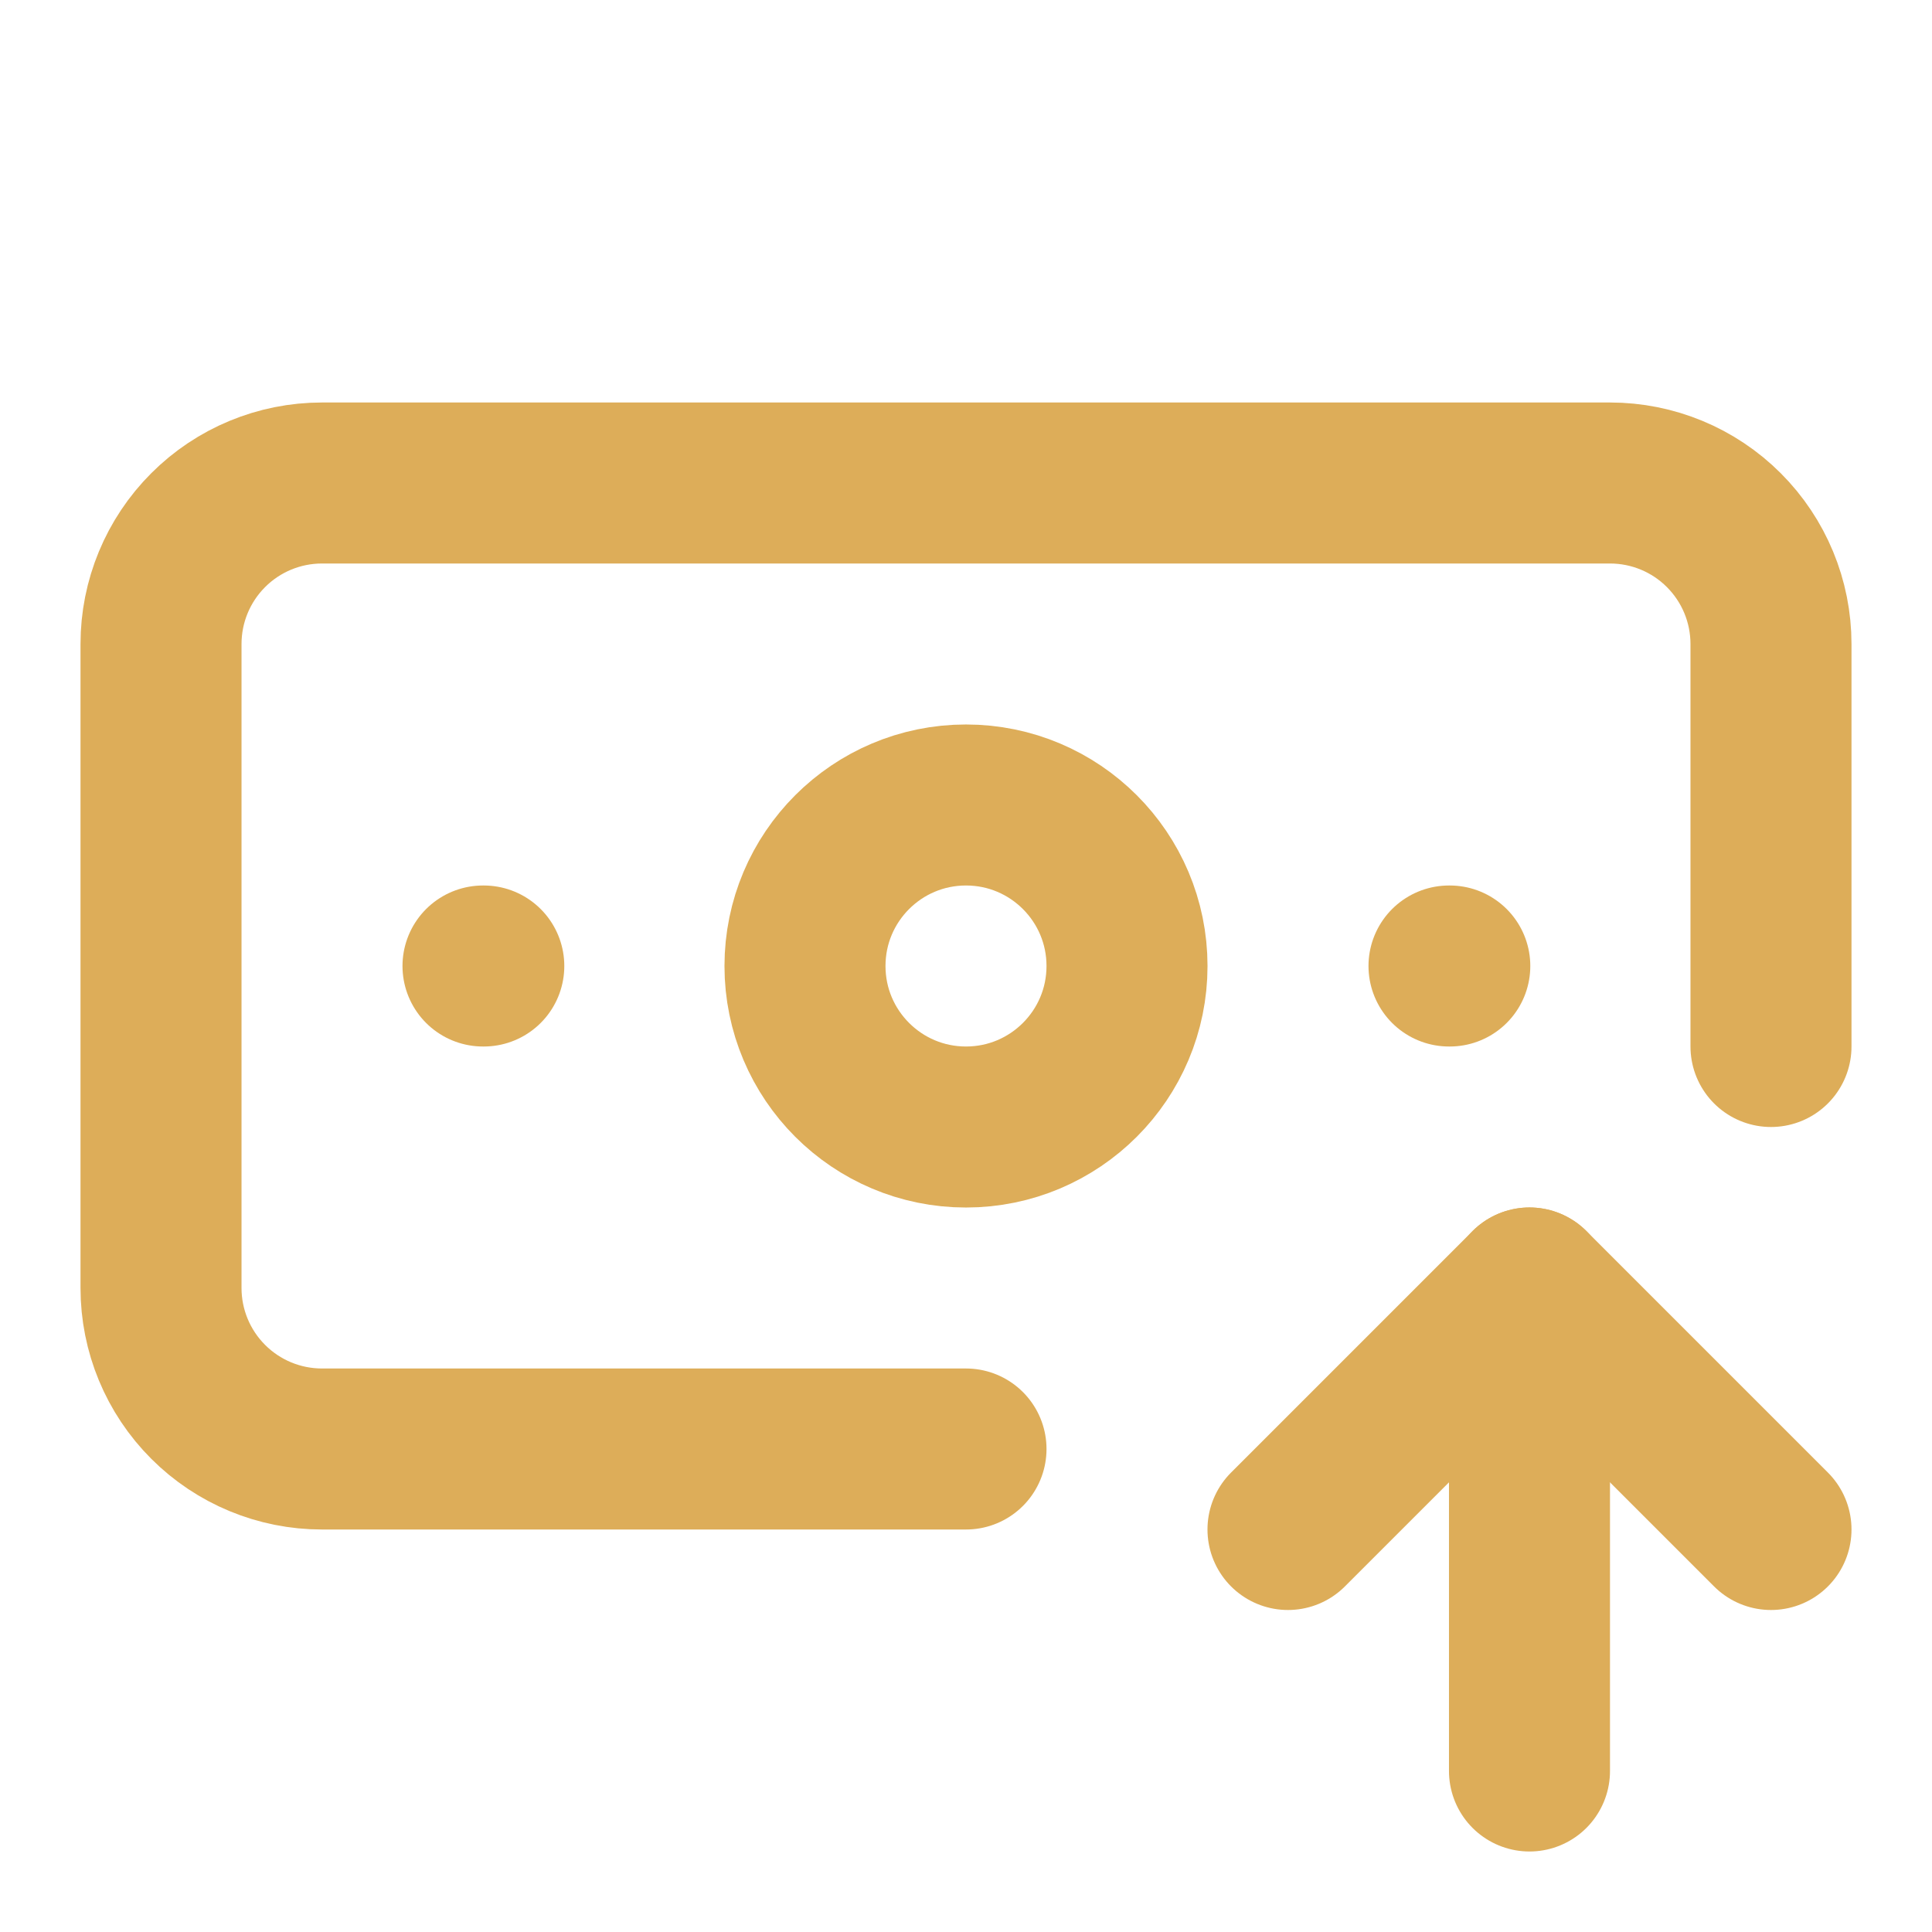
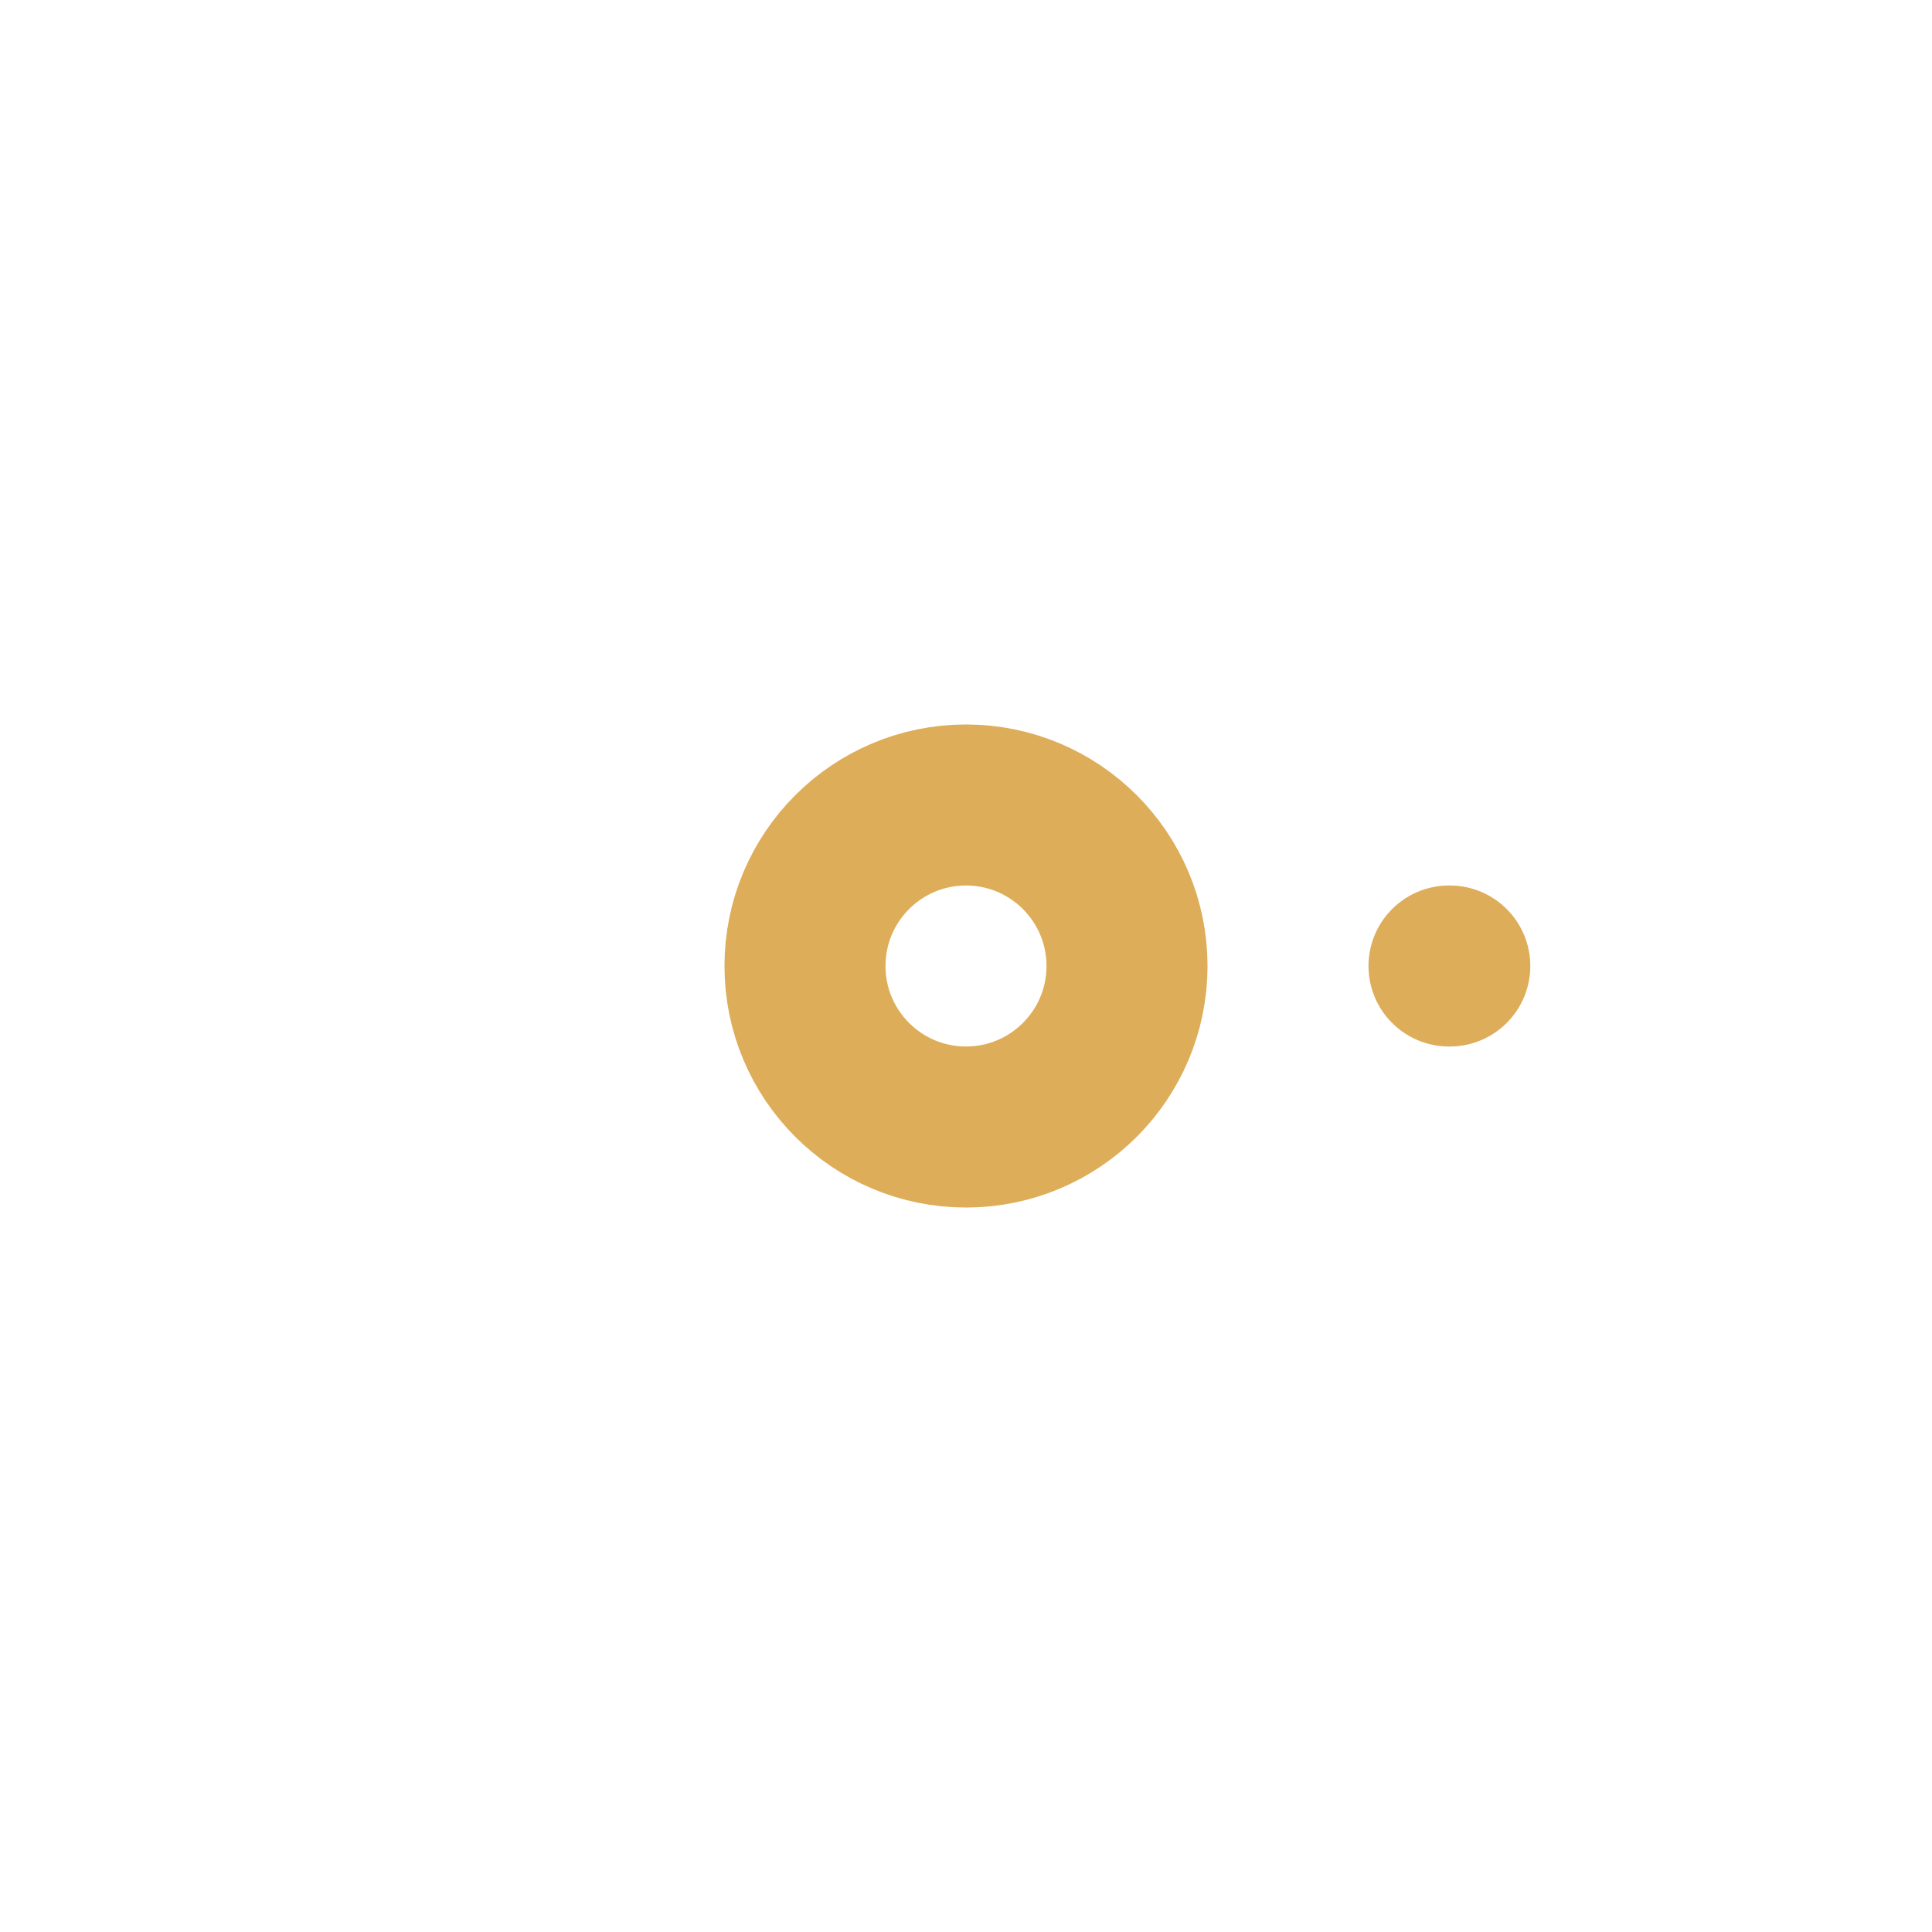
<svg xmlns="http://www.w3.org/2000/svg" width="44" height="44" viewBox="0 0 44 44" fill="none">
-   <path d="M22 33H7.333C6.361 33 5.428 32.614 4.741 31.926C4.053 31.238 3.667 30.306 3.667 29.333V14.667C3.667 13.694 4.053 12.762 4.741 12.074C5.428 11.386 6.361 11 7.333 11H36.667C37.639 11 38.572 11.386 39.259 12.074C39.947 12.762 40.333 13.694 40.333 14.667V23.833" stroke="#DDAD59" stroke-width="3.667" stroke-linecap="round" stroke-linejoin="round" />
  <path d="M33 22H33.018" stroke="#DDAD59" stroke-width="3.667" stroke-linecap="round" stroke-linejoin="round" />
-   <path d="M34.833 40.333V29.333" stroke="#DDAD59" stroke-width="3.667" stroke-linecap="round" stroke-linejoin="round" />
-   <path d="M40.333 34.833L34.833 29.333L29.333 34.833" stroke="#DDAD59" stroke-width="3.667" stroke-linecap="round" stroke-linejoin="round" />
-   <path d="M11 22H11.018" stroke="#DDAD59" stroke-width="3.667" stroke-linecap="round" stroke-linejoin="round" />
  <path d="M22 25.667C24.025 25.667 25.667 24.025 25.667 22C25.667 19.975 24.025 18.333 22 18.333C19.975 18.333 18.333 19.975 18.333 22C18.333 24.025 19.975 25.667 22 25.667Z" stroke="#DDAD59" stroke-width="3.667" stroke-linecap="round" stroke-linejoin="round" />
</svg>